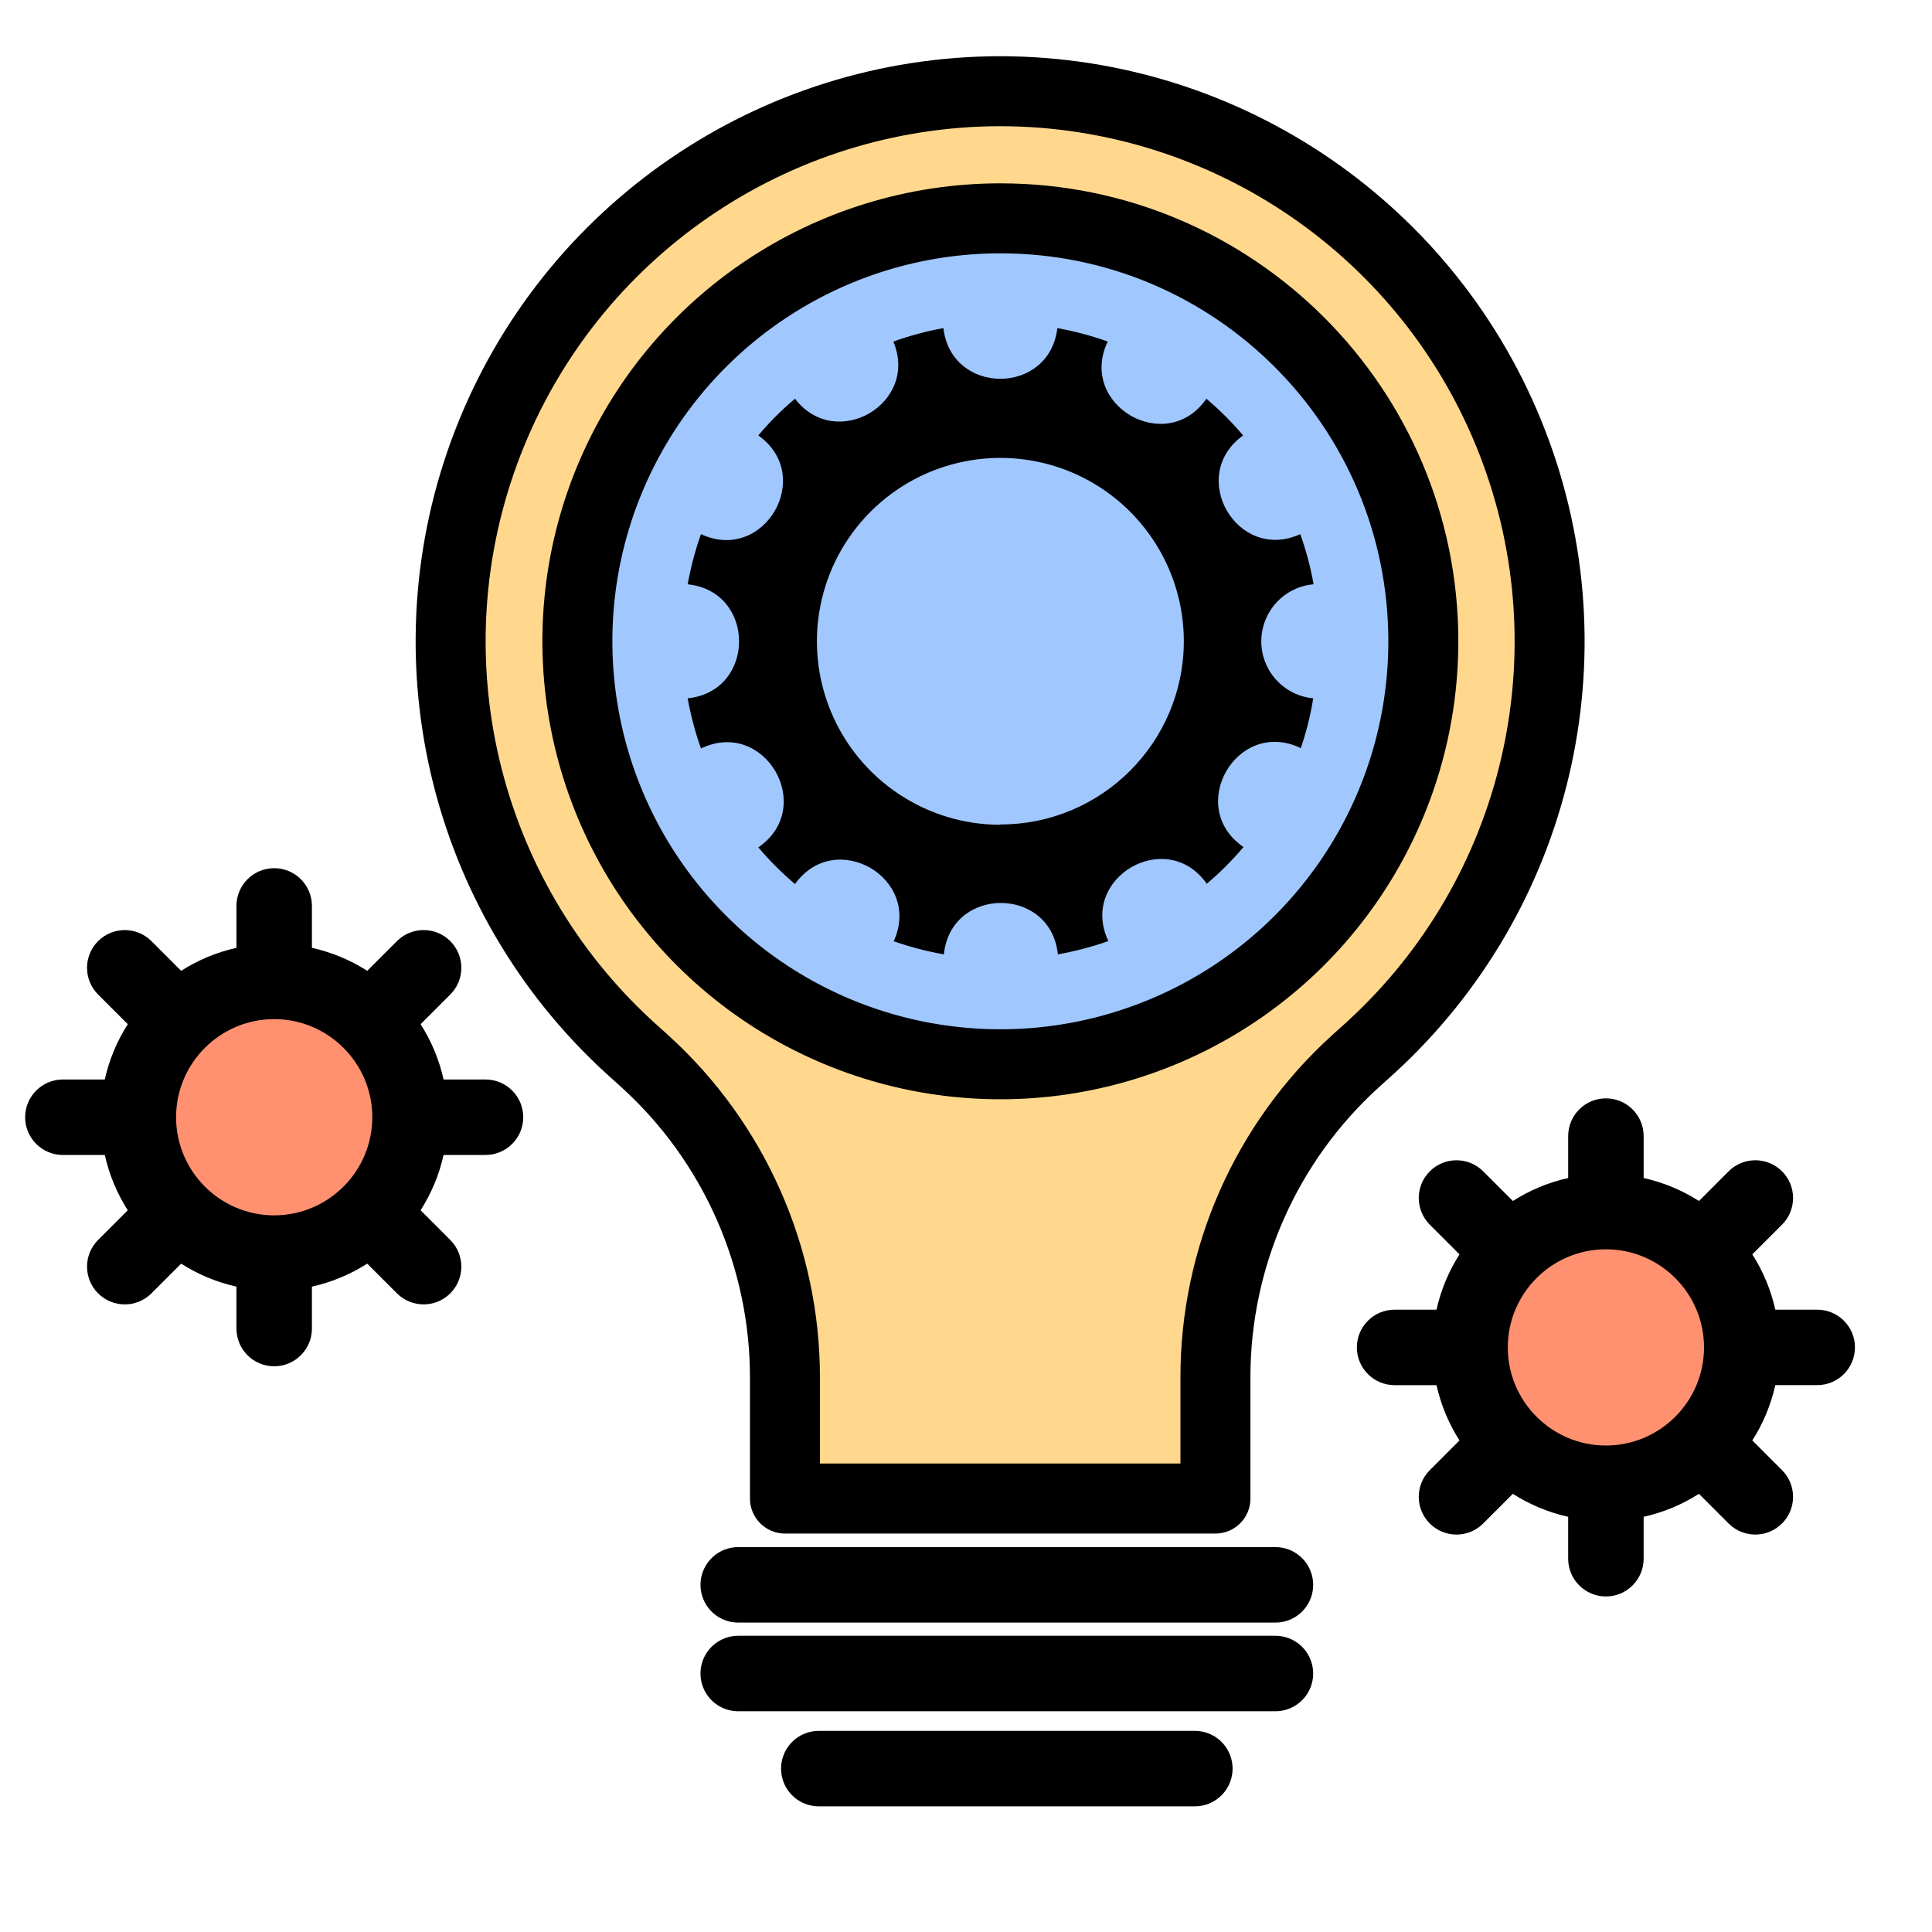
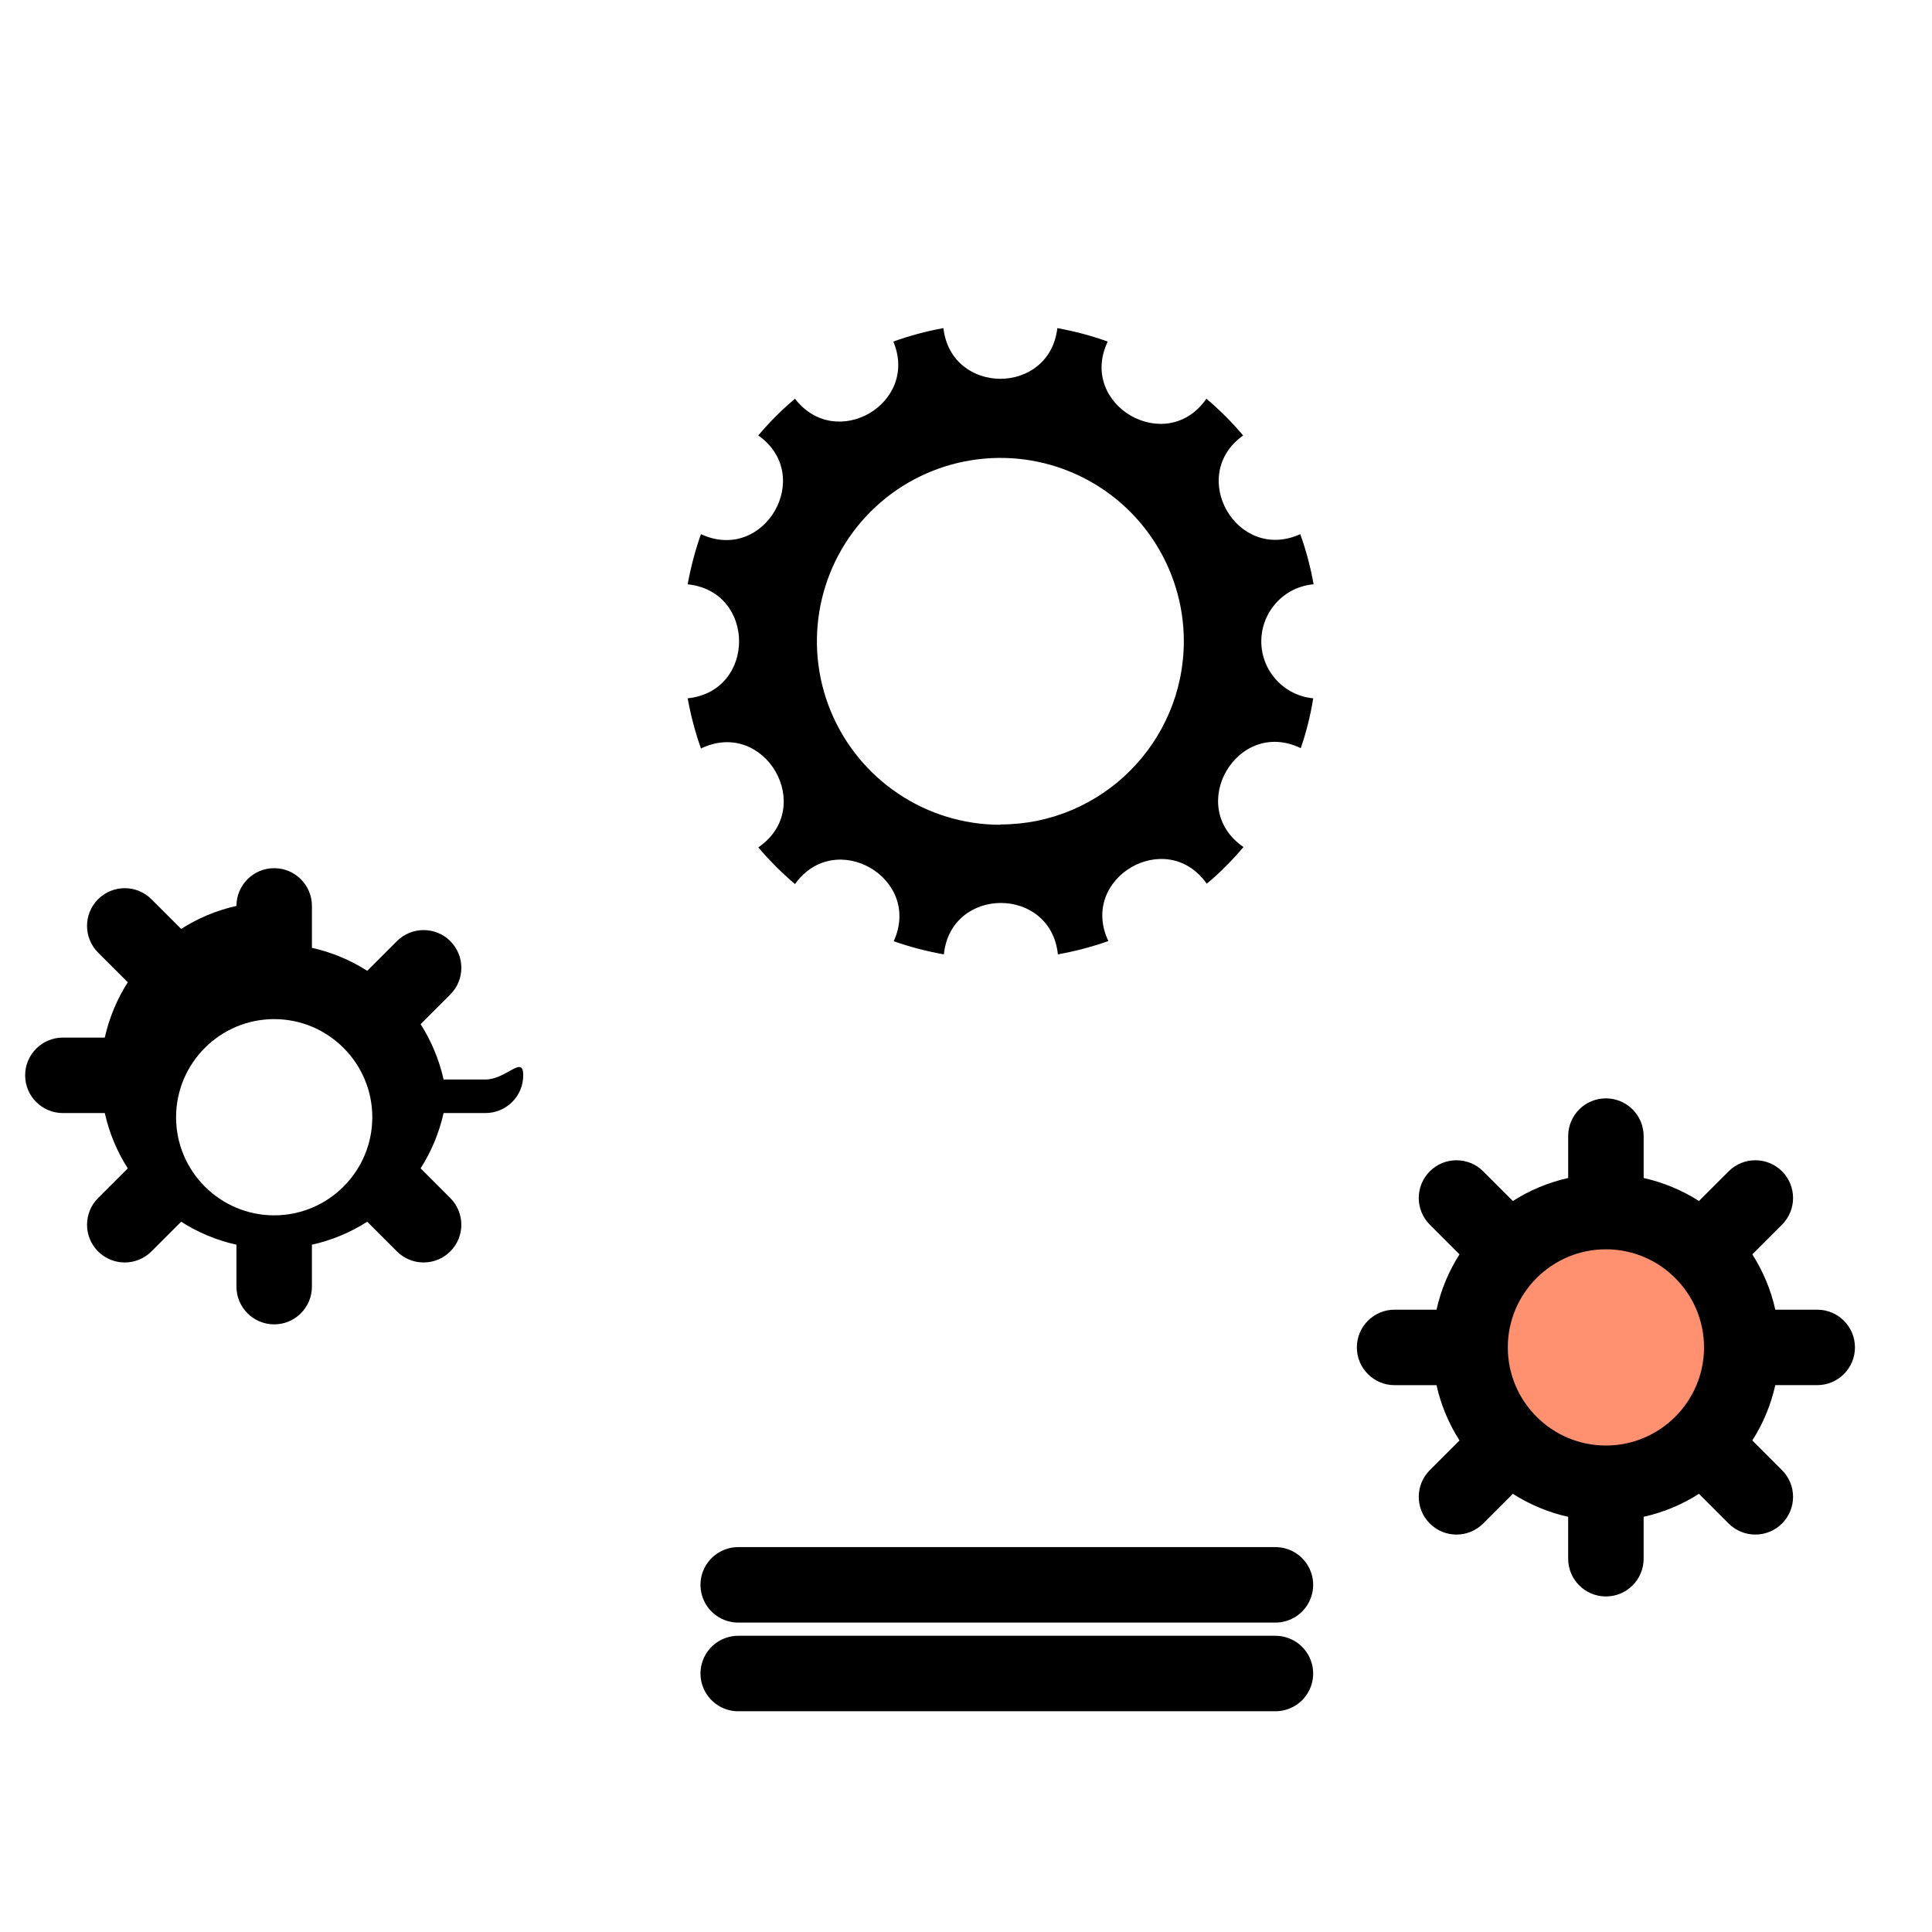
<svg xmlns="http://www.w3.org/2000/svg" version="1.1" id="Layer_1_copy" x="0px" y="0px" width="512px" height="512px" viewBox="0 0 512 512" enable-background="new 0 0 512 512" xml:space="preserve">
-   <path fill="#FFD88E" stroke="#000000" stroke-width="18.547" stroke-linecap="round" stroke-linejoin="round" stroke-miterlimit="10" d="  M265.118,24.167c-60.152,0.065-114.08,37.045-135.835,93.126c-21.739,56.081-6.794,119.756,37.599,160.331l4.053,3.654  c23.627,21.454,37.106,51.923,37.088,83.845v32.004h114.078v-32.004c-0.041-31.922,13.426-62.391,37.07-83.845l4.053-3.654  c44.369-40.57,59.308-104.205,37.601-160.265C379.117,61.278,325.225,24.27,265.118,24.167z" />
-   <path fill="#A0C8FF" stroke="#000000" stroke-width="18.547" stroke-miterlimit="10" d="M377.197,169.957  c0,45.344-27.309,86.21-69.188,103.548c-41.9,17.352-90.111,7.774-122.165-24.297c-32.049-32.054-41.642-80.256-24.307-122.14  c17.365-41.882,58.241-69.206,103.58-69.206C327.022,57.862,377.197,108.053,377.197,169.957z" />
  <path d="M265.118,218.573c-19.665,0-37.39-11.86-44.92-30.009c-7.534-18.161-3.376-39.073,10.529-52.975  c13.901-13.898,34.812-18.058,52.976-10.544c18.166,7.53,30.025,25.258,30.025,44.915c-0.06,26.82-21.793,48.533-48.606,48.533  L265.118,218.573L265.118,218.573z M334.254,169.957c0.026-7.867,6.013-14.433,13.864-15.11c-0.806-4.534-1.983-8.963-3.531-13.294  c-16.727,7.618-30.08-15.462-15.142-26.154c-2.984-3.528-6.235-6.775-9.735-9.732c-10.613,15.318-34.159,1.664-26.154-15.147  c-4.342-1.563-8.807-2.744-13.348-3.566c-2.092,17.911-28.105,17.911-30.197,0c-4.515,0.822-8.943,2.003-13.27,3.566  c6.898,16.413-15.214,29.267-26.059,15.147c-3.519,2.957-6.77,6.204-9.727,9.732c15.105,10.674,1.58,33.968-15.191,26.154  c-1.539,4.331-2.698,8.777-3.527,13.294c18.171,1.882,18.171,28.334,0,30.218c0.829,4.515,1.988,8.967,3.527,13.292  c16.901-8.141,30.673,15.595,15.191,26.208c2.976,3.499,6.227,6.756,9.727,9.721c10.697-14.928,33.778-1.579,26.165,15.153  c4.326,1.521,8.777,2.681,13.29,3.482c1.876-18.166,28.331-18.166,30.215,0c4.555-0.824,9.029-1.99,13.376-3.527  c-7.915-16.749,15.422-30.34,26.081-15.191c3.522-2.952,6.773-6.226,9.73-9.727c-15.463-10.613-1.703-34.349,15.183-26.207  c1.476-4.302,2.581-8.708,3.296-13.204C340.226,184.326,334.254,177.783,334.254,169.957z" />
  <g>
    <circle id="XMLID_8_" fill="#FF9171" cx="425.583" cy="357.078" r="36" />
    <path id="XMLID_7_" d="M481.584,347.078h-11.108c-1.177-5.285-3.264-10.229-6.091-14.66l7.867-7.867   c3.904-3.904,3.905-10.236,0.001-14.143c-3.904-3.904-10.236-3.904-14.143,0l-7.868,7.867c-4.432-2.826-9.374-4.914-14.659-6.092   v-11.105c0-5.521-4.477-10-10-10c-5.522,0-10,4.479-10,10v11.107c-5.285,1.178-10.228,3.264-14.659,6.092l-7.867-7.867   c-3.905-3.904-10.237-3.904-14.143,0c-3.904,3.904-3.904,10.236,0,14.143l7.867,7.867c-2.826,4.432-4.914,9.375-6.09,14.66h-11.108   c-5.522,0-10,4.477-10,10c0,5.521,4.478,10,10,10h11.108c1.177,5.283,3.264,10.227,6.09,14.658l-7.867,7.867   c-3.904,3.904-3.904,10.236,0,14.143c1.953,1.951,4.513,2.93,7.071,2.93s5.119-0.979,7.071-2.93l7.868-7.867   c4.431,2.826,9.373,4.914,14.658,6.092v11.105c0,5.521,4.478,10,10,10c5.523,0,10-4.479,10-10v-11.107   c5.285-1.178,10.229-3.264,14.659-6.092l7.868,7.867c1.953,1.951,4.513,2.93,7.071,2.93s5.119-0.979,7.071-2.93   c3.904-3.906,3.904-10.236-0.001-14.143l-7.867-7.867c2.826-4.432,4.914-9.375,6.091-14.66h11.108c5.522,0,10-4.479,10-10   S487.106,347.078,481.584,347.078L481.584,347.078z M425.583,383.078c-14.336,0-26-11.662-26-26s11.664-26,26-26s26,11.662,26,26   S439.919,383.078,425.583,383.078z" />
  </g>
  <g>
-     <circle id="XMLID_6_" fill="#FF9171" cx="72.663" cy="296.078" r="36" />
-     <path id="XMLID_3_" d="M128.664,286.078h-11.108c-1.177-5.285-3.264-10.229-6.091-14.66l7.867-7.867   c3.904-3.904,3.905-10.236,0.001-14.143c-3.904-3.904-10.236-3.904-14.143,0l-7.868,7.867c-4.432-2.826-9.374-4.914-14.659-6.092   v-11.105c0-5.521-4.477-10-10-10c-5.522,0-10,4.479-10,10v11.107c-5.285,1.178-10.228,3.264-14.659,6.092l-7.867-7.867   c-3.905-3.904-10.237-3.904-14.143,0c-3.904,3.904-3.904,10.236,0,14.143l7.867,7.867c-2.826,4.432-4.914,9.375-6.09,14.66H16.663   c-5.522,0-10,4.477-10,10c0,5.521,4.478,10,10,10h11.108c1.177,5.283,3.264,10.227,6.09,14.658l-7.867,7.867   c-3.904,3.904-3.904,10.236,0,14.143c1.953,1.951,4.513,2.93,7.071,2.93s5.119-0.979,7.071-2.93l7.868-7.867   c4.431,2.826,9.373,4.914,14.658,6.092v11.105c0,5.521,4.478,10,10,10c5.523,0,10-4.479,10-10v-11.107   c5.285-1.178,10.229-3.264,14.659-6.092l7.868,7.867c1.953,1.951,4.513,2.93,7.071,2.93s5.119-0.979,7.071-2.93   c3.904-3.906,3.904-10.236-0.001-14.143l-7.867-7.867c2.826-4.432,4.914-9.375,6.091-14.66h11.108c5.522,0,10-4.479,10-10   S134.187,286.078,128.664,286.078L128.664,286.078z M72.663,322.078c-14.336,0-26-11.662-26-26s11.664-26,26-26s26,11.662,26,26   S86.999,322.078,72.663,322.078z" />
+     <path id="XMLID_3_" d="M128.664,286.078h-11.108c-1.177-5.285-3.264-10.229-6.091-14.66l7.867-7.867   c3.904-3.904,3.905-10.236,0.001-14.143c-3.904-3.904-10.236-3.904-14.143,0l-7.868,7.867c-4.432-2.826-9.374-4.914-14.659-6.092   v-11.105c0-5.521-4.477-10-10-10c-5.522,0-10,4.479-10,10c-5.285,1.178-10.228,3.264-14.659,6.092l-7.867-7.867   c-3.905-3.904-10.237-3.904-14.143,0c-3.904,3.904-3.904,10.236,0,14.143l7.867,7.867c-2.826,4.432-4.914,9.375-6.09,14.66H16.663   c-5.522,0-10,4.477-10,10c0,5.521,4.478,10,10,10h11.108c1.177,5.283,3.264,10.227,6.09,14.658l-7.867,7.867   c-3.904,3.904-3.904,10.236,0,14.143c1.953,1.951,4.513,2.93,7.071,2.93s5.119-0.979,7.071-2.93l7.868-7.867   c4.431,2.826,9.373,4.914,14.658,6.092v11.105c0,5.521,4.478,10,10,10c5.523,0,10-4.479,10-10v-11.107   c5.285-1.178,10.229-3.264,14.659-6.092l7.868,7.867c1.953,1.951,4.513,2.93,7.071,2.93s5.119-0.979,7.071-2.93   c3.904-3.906,3.904-10.236-0.001-14.143l-7.867-7.867c2.826-4.432,4.914-9.375,6.091-14.66h11.108c5.522,0,10-4.479,10-10   S134.187,286.078,128.664,286.078L128.664,286.078z M72.663,322.078c-14.336,0-26-11.662-26-26s11.664-26,26-26s26,11.662,26,26   S86.999,322.078,72.663,322.078z" />
  </g>
  <line fill="none" stroke="#000000" stroke-width="20" stroke-linecap="round" stroke-linejoin="round" stroke-miterlimit="10" x1="195.636" y1="420" x2="338" y2="420" />
  <line fill="none" stroke="#000000" stroke-width="20" stroke-linecap="round" stroke-linejoin="round" stroke-miterlimit="10" x1="195.636" y1="443.5" x2="338" y2="443.5" />
-   <line fill="none" stroke="#000000" stroke-width="20" stroke-linecap="round" stroke-linejoin="round" stroke-miterlimit="10" x1="216.99" y1="468.699" x2="316.646" y2="468.699" />
</svg>